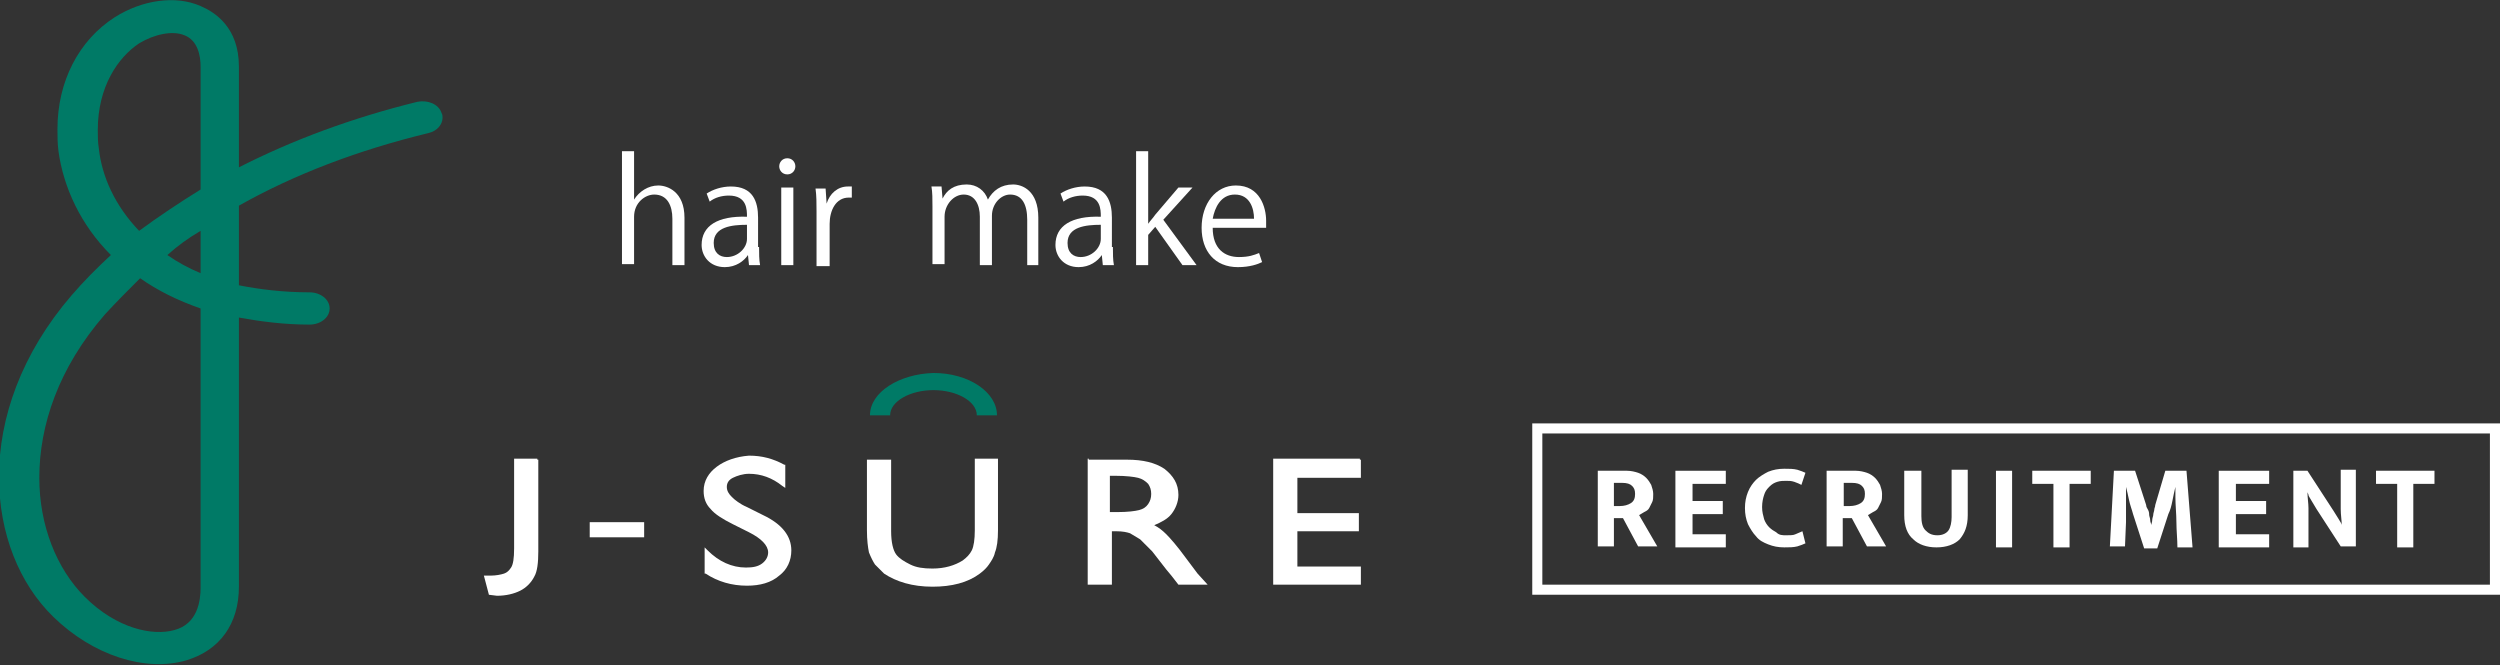
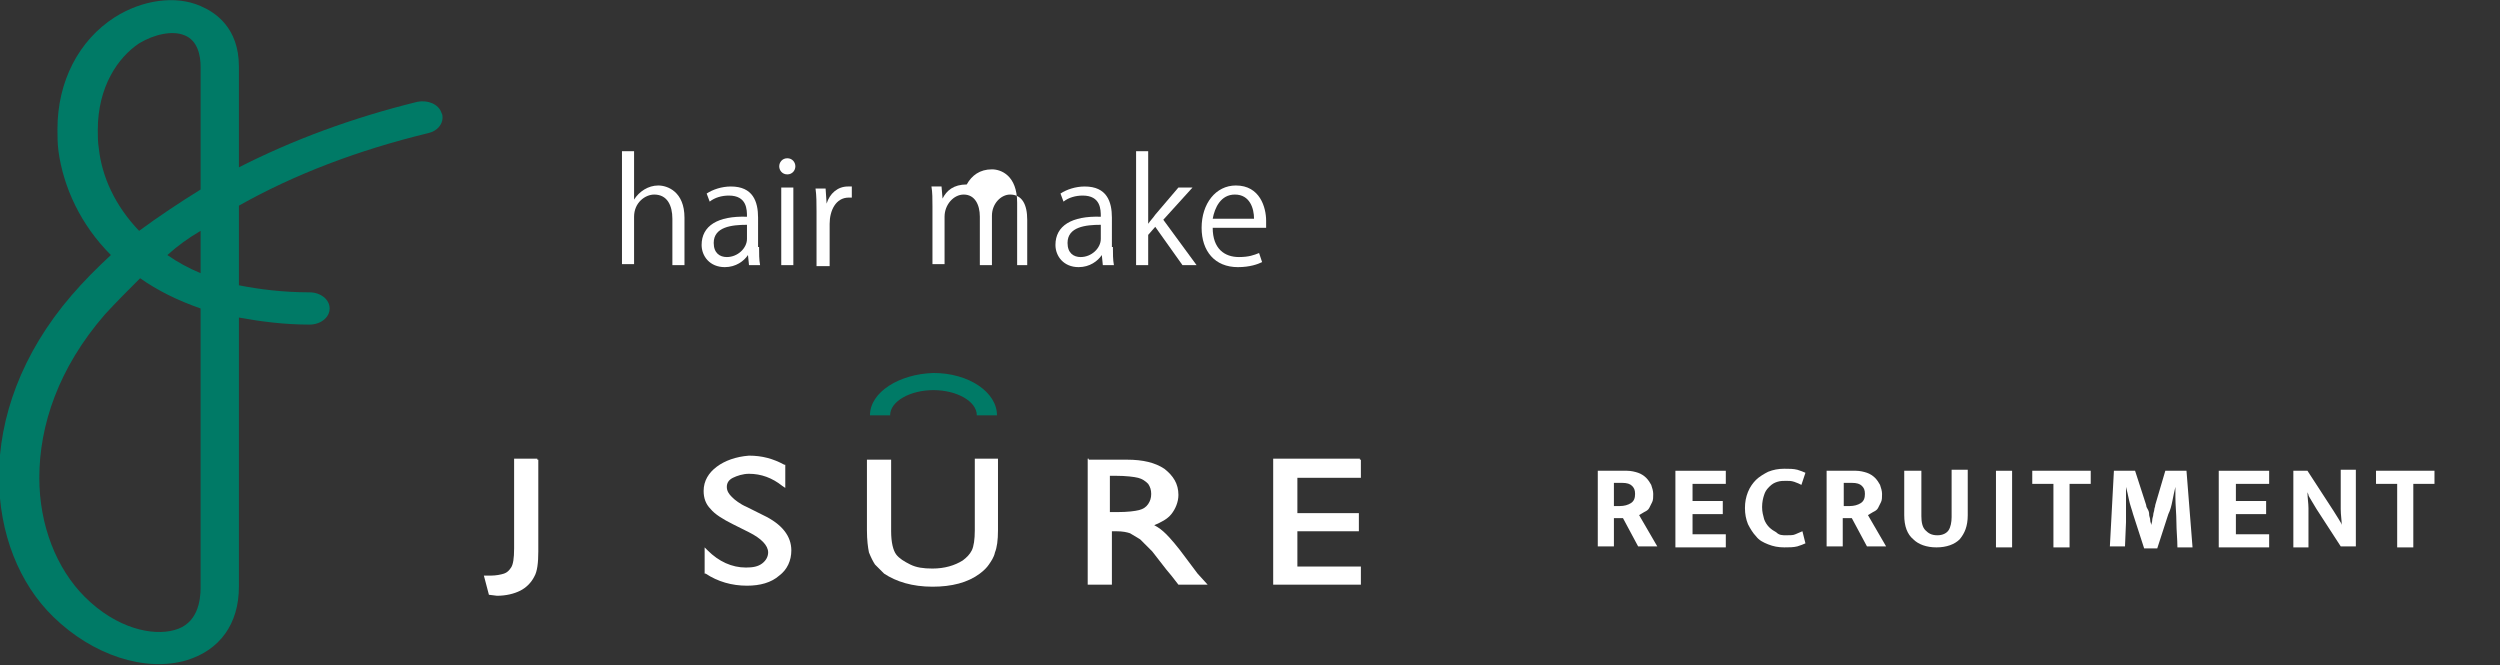
<svg xmlns="http://www.w3.org/2000/svg" version="1.1" id="logo" x="0px" y="0px" width="248px" height="66px" viewBox="0 0 248 66" style="enable-background:new 0 0 248 66;" xml:space="preserve">
  <rect x="0" y="0" width="248" height="66" fill="#333333" stroke="none" />
  <style type="text/css">
	.st0{fill:#FFFFFF;}
	.st1{fill:#007A66;}
</style>
  <g>
    <g>
      <path class="st0" d="M53.3,45.5H51v8.9c0,1-0.1,1.6-0.3,1.9c-0.2,0.3-0.4,0.5-0.7,0.6c-0.3,0.1-0.8,0.2-1.3,0.2H48l0.5,1.9    l0.8,0.1c0.9,0,1.7-0.2,2.3-0.5c0.6-0.3,1.1-0.8,1.4-1.4c0.3-0.5,0.4-1.4,0.4-2.5v-9.1H53.3z" />
-       <path class="st0" d="M58.5,51.8h5.4v1.5h-5.4V51.8z" />
      <path class="st0" d="M71.1,46.3c-0.8,0.6-1.3,1.4-1.3,2.4c0,0.7,0.2,1.3,0.7,1.8c0.4,0.5,1.2,1,2.2,1.5c0,0,1.6,0.8,1.6,0.8    c1.2,0.6,1.9,1.3,1.9,2c0,0.4-0.2,0.8-0.6,1.1c-0.4,0.3-0.9,0.4-1.6,0.4c-1.4,0-2.7-0.6-3.8-1.7l-0.3-0.3v2.6l0.1,0    c1.2,0.8,2.6,1.2,4.1,1.2c1.3,0,2.4-0.3,3.2-1c0.8-0.6,1.2-1.5,1.2-2.5c0-1.4-0.9-2.6-2.8-3.5l-1.6-0.8c-0.7-0.3-1.2-0.7-1.5-1    c-0.3-0.3-0.5-0.6-0.5-1c0-0.4,0.2-0.7,0.6-0.9c0.4-0.2,1-0.4,1.6-0.4c1.2,0,2.3,0.4,3.3,1.2l0.3,0.2v-2.3l-0.1,0    c-1.1-0.6-2.2-0.9-3.5-0.9C73,45.3,71.9,45.7,71.1,46.3z" />
      <path class="st0" d="M99,45.5h-2.3v7.1c0,0.9-0.1,1.6-0.3,2c-0.2,0.4-0.5,0.7-0.9,1c-0.8,0.5-1.8,0.8-3,0.8    c-0.9,0-1.6-0.1-2.2-0.4c-0.6-0.3-1.1-0.6-1.4-1c-0.3-0.4-0.5-1.2-0.5-2.3v-7.1h-2.4v7c0,1,0.1,1.7,0.2,2.2    c0.2,0.5,0.4,0.9,0.6,1.2l0.9,0.9c1.2,0.8,2.8,1.3,4.8,1.3c1.9,0,3.5-0.4,4.7-1.3c0.4-0.3,0.7-0.6,0.9-0.9    c0.2-0.3,0.5-0.7,0.6-1.2c0.2-0.5,0.3-1.2,0.3-2.2v-7.1H99z" />
      <path class="st0" d="M108,45.5h-0.1V58h2.4c0,0,0-5.1,0-5.3c0.2,0,0.4,0,0.4,0c0.7,0,1.1,0.1,1.4,0.2l1,0.6l1.2,1.2    c0,0,0.7,0.9,0.7,0.9l0.7,0.9c0,0,0.5,0.6,0.5,0.6c0,0,0.7,0.9,0.7,0.9h2.9l-1-1.1l-1.2-1.6c-0.8-1.1-1.5-1.9-1.9-2.3    c-0.4-0.4-0.8-0.7-1.2-0.9c0.7-0.3,1.3-0.6,1.7-1.1c0.4-0.5,0.7-1.2,0.7-1.9c0-1.1-0.5-1.9-1.4-2.6c-0.9-0.6-2.1-0.9-3.7-0.9H108z     M110.7,47.2c1,0,1.8,0.1,2.2,0.2c0.4,0.1,0.7,0.3,1,0.6c0.2,0.3,0.3,0.6,0.3,1c0,0.4-0.1,0.7-0.3,1c-0.2,0.3-0.5,0.5-0.9,0.6    c-0.4,0.1-1.1,0.2-2.2,0.2c0,0-0.5,0-0.7,0c0-0.2,0-3.4,0-3.6C110.4,47.2,110.7,47.2,110.7,47.2z" />
      <path class="st0" d="M134.9,45.5h-8.6V58h8.7v-1.8c0,0-6,0-6.3,0c0-0.2,0-3.3,0-3.5c0.3,0,6.1,0,6.1,0v-1.8c0,0-5.8,0-6.1,0    c0-0.2,0-3.3,0-3.5c0.3,0,6.3,0,6.3,0v-1.8H134.9z" />
    </g>
    <path class="st1" d="M86.3,41.2h2c0-1.4,2-2.5,4.3-2.5c2.3,0,4.3,1.1,4.3,2.5h2c0-2.3-2.8-4.2-6.3-4.2   C89.2,37.1,86.3,38.9,86.3,41.2z" />
    <g>
      <path class="st0" d="M67.9,26.3h-1.2v-4.6c0-1.3-0.5-2.4-1.8-2.4c-0.9,0-2,0.8-2,2.2v4.7h-1.2V15h1.2v4.8h0    c0.5-0.8,1.4-1.4,2.4-1.4c0.9,0,2.6,0.6,2.6,3.2V26.3z" />
      <path class="st0" d="M75.3,24.5c0,0.6,0,1.3,0.1,1.8h-1.1l-0.1-1h0c-0.4,0.6-1.2,1.2-2.3,1.2c-1.5,0-2.3-1.1-2.3-2.2    c0-1.9,1.6-2.9,4.5-2.8c0-0.7,0-2.1-1.8-2.1c-0.7,0-1.4,0.2-1.9,0.6l-0.3-0.8c0.6-0.4,1.5-0.7,2.4-0.7c2.2,0,2.7,1.5,2.7,3.1V24.5    z M74.1,22.3c-1.5,0-3.3,0.2-3.3,1.8c0,1,0.6,1.4,1.3,1.4c1.1,0,2-0.9,2-1.8V22.3z" />
      <path class="st0" d="M78.1,17.3c-0.5,0-0.8-0.4-0.8-0.8c0-0.4,0.3-0.8,0.8-0.8c0.5,0,0.8,0.4,0.8,0.8    C78.9,16.9,78.6,17.3,78.1,17.3z M78.7,26.3h-1.2v-7.7h1.2V26.3z" />
      <path class="st0" d="M84.6,19.6c-0.1,0-0.3,0-0.4,0c-1.3,0-1.9,1.3-1.9,2.6v4.2H81v-5.4c0-0.8,0-1.6-0.1-2.3h1l0.1,1.5h0    c0.3-1,1.1-1.7,2.1-1.7c0.1,0,0.2,0,0.4,0V19.6z" />
-       <path class="st0" d="M103.1,26.3h-1.2v-4.5c0-1.5-0.5-2.5-1.7-2.5c-0.9,0-1.8,0.9-1.8,2.1v4.9h-1.2v-4.8c0-1.2-0.5-2.2-1.6-2.2    c-1,0-1.9,1-1.9,2.2v4.7h-1.2v-5.7c0-0.8,0-1.4-0.1-2h1l0.1,1.2h0c0.4-0.8,1.1-1.4,2.4-1.4c1,0,1.8,0.6,2.1,1.5h0    c0.5-0.9,1.3-1.5,2.5-1.5c0.9,0,2.5,0.6,2.5,3.3V26.3z" />
+       <path class="st0" d="M103.1,26.3h-1.2v-4.5c0-1.5-0.5-2.5-1.7-2.5c-0.9,0-1.8,0.9-1.8,2.1v4.9h-1.2v-4.8c0-1.2-0.5-2.2-1.6-2.2    c-1,0-1.9,1-1.9,2.2v4.7h-1.2v-5.7c0-0.8,0-1.4-0.1-2h1l0.1,1.2h0c0.4-0.8,1.1-1.4,2.4-1.4h0    c0.5-0.9,1.3-1.5,2.5-1.5c0.9,0,2.5,0.6,2.5,3.3V26.3z" />
      <path class="st0" d="M110.4,24.5c0,0.6,0,1.3,0.1,1.8h-1.1l-0.1-1h0c-0.4,0.6-1.2,1.2-2.3,1.2c-1.5,0-2.3-1.1-2.3-2.2    c0-1.9,1.6-2.9,4.5-2.8c0-0.7,0-2.1-1.8-2.1c-0.7,0-1.4,0.2-1.9,0.6l-0.3-0.8c0.6-0.4,1.5-0.7,2.4-0.7c2.2,0,2.7,1.5,2.7,3.1V24.5    z M109.2,22.3c-1.5,0-3.3,0.2-3.3,1.8c0,1,0.6,1.4,1.3,1.4c1.1,0,2-0.9,2-1.8V22.3z" />
      <path class="st0" d="M118.7,26.3h-1.4l-2.7-3.8l-0.7,0.8v3h-1.2V15h1.2v7.2h0c0.2-0.3,0.5-0.6,0.7-0.9l2.3-2.7h1.4l-2.9,3.2    L118.7,26.3z" />
      <path class="st0" d="M125.2,26c-0.4,0.2-1.2,0.5-2.4,0.5c-2.3,0-3.6-1.6-3.6-3.9c0-2.4,1.4-4.2,3.4-4.2c2.4,0,3,2.2,3,3.5    c0,0.3,0,0.5,0,0.7h-5.3c0,2.1,1.2,2.9,2.6,2.9c1,0,1.5-0.2,2-0.4L125.2,26z M124.4,21.7c0-1-0.4-2.4-1.9-2.4    c-1.4,0-2,1.3-2.2,2.4H124.4z" />
    </g>
  </g>
  <path class="st1" d="M11.4,1.7C7.8,4,5.7,8.1,5.7,12.8c0,0.7,0,1.4,0.1,2.2c0.5,3.6,2.2,7.3,5.2,10.3c-1.4,1.3-2.7,2.6-3.9,4  c-5,5.8-7.2,12.2-7.2,18c0,5.6,2,10.6,5.4,13.9c3.9,3.8,9.1,5.5,13.2,4.3c3.3-1,5.2-3.6,5.2-7.3c0,0,0-13.3,0-26.7  c2.2,0.4,4.5,0.7,7,0.7c1.1,0,2-0.7,2-1.6c0-0.9-0.9-1.6-2-1.6c-2.6,0-5-0.3-7-0.7c0-3.8,0-4.8,0-7.9c5.5-3.1,11.8-5.5,18.8-7.2  c0.9-0.2,1.4-0.9,1.4-1.5c0-0.2,0-0.3-0.1-0.5c-0.3-0.9-1.4-1.3-2.4-1.1c-6.5,1.6-12.4,3.8-17.7,6.5c0-3.1,0-10,0-10  c0-3.9-2.4-5.4-3.8-6C17.4-0.5,14.1,0,11.4,1.7z M9.8,14.7c-0.1-0.6-0.1-1.3-0.1-1.8c0-4.3,2-7.2,4.1-8.6c1.5-0.9,3.3-1.3,4.5-0.8  c1.3,0.5,1.6,2,1.6,3.1c0,0,0,7.8,0,12.2c-2.1,1.3-4.2,2.7-6.1,4.1C11.4,20.4,10.1,17.5,9.8,14.7z M19.9,22.9c0,1.8,0,2.2,0,4.2  c-1.2-0.5-2.3-1.1-3.3-1.8C17.6,24.4,18.7,23.6,19.9,22.9z M8.4,59.2c-2.8-2.8-4.5-7.1-4.5-11.8c0-5.2,1.9-10.9,6.5-16.2  c1.1-1.2,2.3-2.4,3.5-3.6c1.7,1.2,3.7,2.2,6,3c0,13.8,0,27.7,0,27.7c0,1.3-0.3,3.6-2.6,4.2C15.2,63.1,11.6,62.4,8.4,59.2z" />
  <g>
-     <path class="st0" d="M247,43v15h-94V43H247 M248,42h-96v17h96V42L248,42z" />
-   </g>
+     </g>
  <g>
    <path class="st0" d="M158.5,46.7h2.9c0.4,0,0.8,0.1,1.1,0.2c0.3,0.1,0.6,0.3,0.8,0.5c0.2,0.2,0.4,0.5,0.5,0.7   c0.1,0.3,0.2,0.6,0.2,0.9c0,0.3,0,0.6-0.1,0.8s-0.2,0.4-0.3,0.6s-0.3,0.3-0.5,0.4c-0.2,0.1-0.3,0.2-0.5,0.3l1.8,3.1h-1.9l-1.5-2.8   h-0.9v2.8h-1.6V46.7z M160.1,50.2h0.6c0.4,0,0.8-0.1,1.1-0.3c0.3-0.2,0.4-0.5,0.4-0.9c0-0.4-0.1-0.6-0.3-0.8   c-0.2-0.2-0.5-0.3-1-0.3h-0.8V50.2z" />
    <path class="st0" d="M166.3,46.7h4.9V48h-3.3v1.7h3V51h-3v2h3.3v1.3h-5V46.7z" />
    <path class="st0" d="M177.2,53.1c0.4,0,0.7,0,0.9-0.1s0.5-0.2,0.7-0.3l0.3,1.2c-0.2,0.1-0.5,0.2-0.8,0.3c-0.4,0.1-0.8,0.1-1.3,0.1   c-0.6,0-1.1-0.1-1.6-0.3c-0.5-0.2-0.9-0.4-1.2-0.8c-0.3-0.3-0.6-0.8-0.8-1.2c-0.2-0.5-0.3-1-0.3-1.6c0-0.6,0.1-1.1,0.3-1.6   c0.2-0.5,0.5-0.9,0.8-1.2s0.8-0.6,1.2-0.8c0.5-0.2,1-0.3,1.6-0.3c0.5,0,0.9,0,1.3,0.1c0.3,0.1,0.6,0.2,0.8,0.3l-0.4,1.2   c-0.2-0.1-0.4-0.2-0.7-0.3c-0.3-0.1-0.5-0.1-0.8-0.1c-0.3,0-0.6,0-0.9,0.1s-0.5,0.2-0.8,0.5s-0.4,0.5-0.5,0.8s-0.2,0.7-0.2,1.2   c0,0.5,0.1,0.8,0.2,1.2c0.1,0.3,0.3,0.6,0.5,0.8c0.2,0.2,0.5,0.4,0.7,0.5C176.5,53.1,176.8,53.1,177.2,53.1z" />
    <path class="st0" d="M181.2,46.7h2.9c0.4,0,0.8,0.1,1.1,0.2c0.3,0.1,0.6,0.3,0.8,0.5c0.2,0.2,0.4,0.5,0.5,0.7   c0.1,0.3,0.2,0.6,0.2,0.9c0,0.3,0,0.6-0.1,0.8s-0.2,0.4-0.3,0.6s-0.3,0.3-0.5,0.4c-0.2,0.1-0.3,0.2-0.5,0.3l1.8,3.1h-1.9l-1.5-2.8   h-0.9v2.8h-1.6V46.7z M182.9,50.2h0.6c0.4,0,0.8-0.1,1.1-0.3c0.3-0.2,0.4-0.5,0.4-0.9c0-0.4-0.1-0.6-0.3-0.8   c-0.2-0.2-0.5-0.3-1-0.3h-0.8V50.2z" />
    <path class="st0" d="M189,46.7h1.6v4.5c0,0.6,0.1,1.1,0.4,1.4s0.6,0.5,1.2,0.5c0.5,0,0.9-0.2,1.1-0.5c0.2-0.3,0.3-0.8,0.3-1.3v-4.7   h1.6v4.5c0,1.1-0.3,1.8-0.8,2.4c-0.5,0.5-1.3,0.8-2.3,0.8c-1,0-1.8-0.3-2.3-0.8c-0.6-0.5-0.9-1.3-0.9-2.4V46.7z" />
    <path class="st0" d="M199.6,46.7v7.6h-1.6v-7.6H199.6z" />
    <path class="st0" d="M207.4,46.7V48h-2.1v6.3h-1.6V48h-2.1v-1.3H207.4z" />
    <path class="st0" d="M209.7,46.7h2.1l1.1,3.4c0,0.2,0.1,0.3,0.2,0.5c0.1,0.2,0.1,0.4,0.1,0.5s0.1,0.3,0.1,0.5   c0,0.2,0.1,0.3,0.1,0.5h0c0-0.1,0.1-0.3,0.1-0.5c0-0.2,0.1-0.4,0.1-0.5c0-0.2,0.1-0.4,0.1-0.5c0-0.2,0.1-0.3,0.1-0.5l1-3.4h2.1   l0.6,7.6h-1.5c0-0.8-0.1-1.7-0.1-2.5s-0.1-1.7-0.1-2.5l0-1h0c-0.1,0.4-0.2,0.9-0.3,1.4c-0.1,0.5-0.2,0.9-0.4,1.3l-1.1,3.4h-1.3   l-1.1-3.4c-0.1-0.4-0.3-0.9-0.4-1.4c-0.1-0.5-0.2-0.9-0.3-1.3h0c0,0.3,0,0.6,0,0.9s0,0.6,0,0.9c0,0.3,0,0.6,0,0.9   c0,0.3,0,0.6,0,0.8l-0.1,2.4h-1.5L209.7,46.7z" />
    <path class="st0" d="M220.2,46.7h4.9V48h-3.3v1.7h3V51h-3v2h3.3v1.3h-5V46.7z" />
    <path class="st0" d="M227.4,46.7h1.5l2.6,4c0.2,0.3,0.3,0.5,0.5,0.8s0.3,0.5,0.3,0.6h0c0-0.5-0.1-1-0.1-1.6s0-1,0-1.6v-2.3h1.5v7.6   h-1.5l-2.4-3.7c-0.1-0.2-0.2-0.3-0.3-0.5c-0.1-0.2-0.2-0.3-0.3-0.5s-0.2-0.3-0.2-0.4s-0.1-0.2-0.1-0.3h0c0,0.6,0.1,1.1,0.1,1.6   c0,0.5,0,1,0,1.6v2.3h-1.5V46.7z" />
    <path class="st0" d="M241.5,46.7V48h-2.1v6.3h-1.6V48h-2.1v-1.3H241.5z" />
  </g>
</svg>